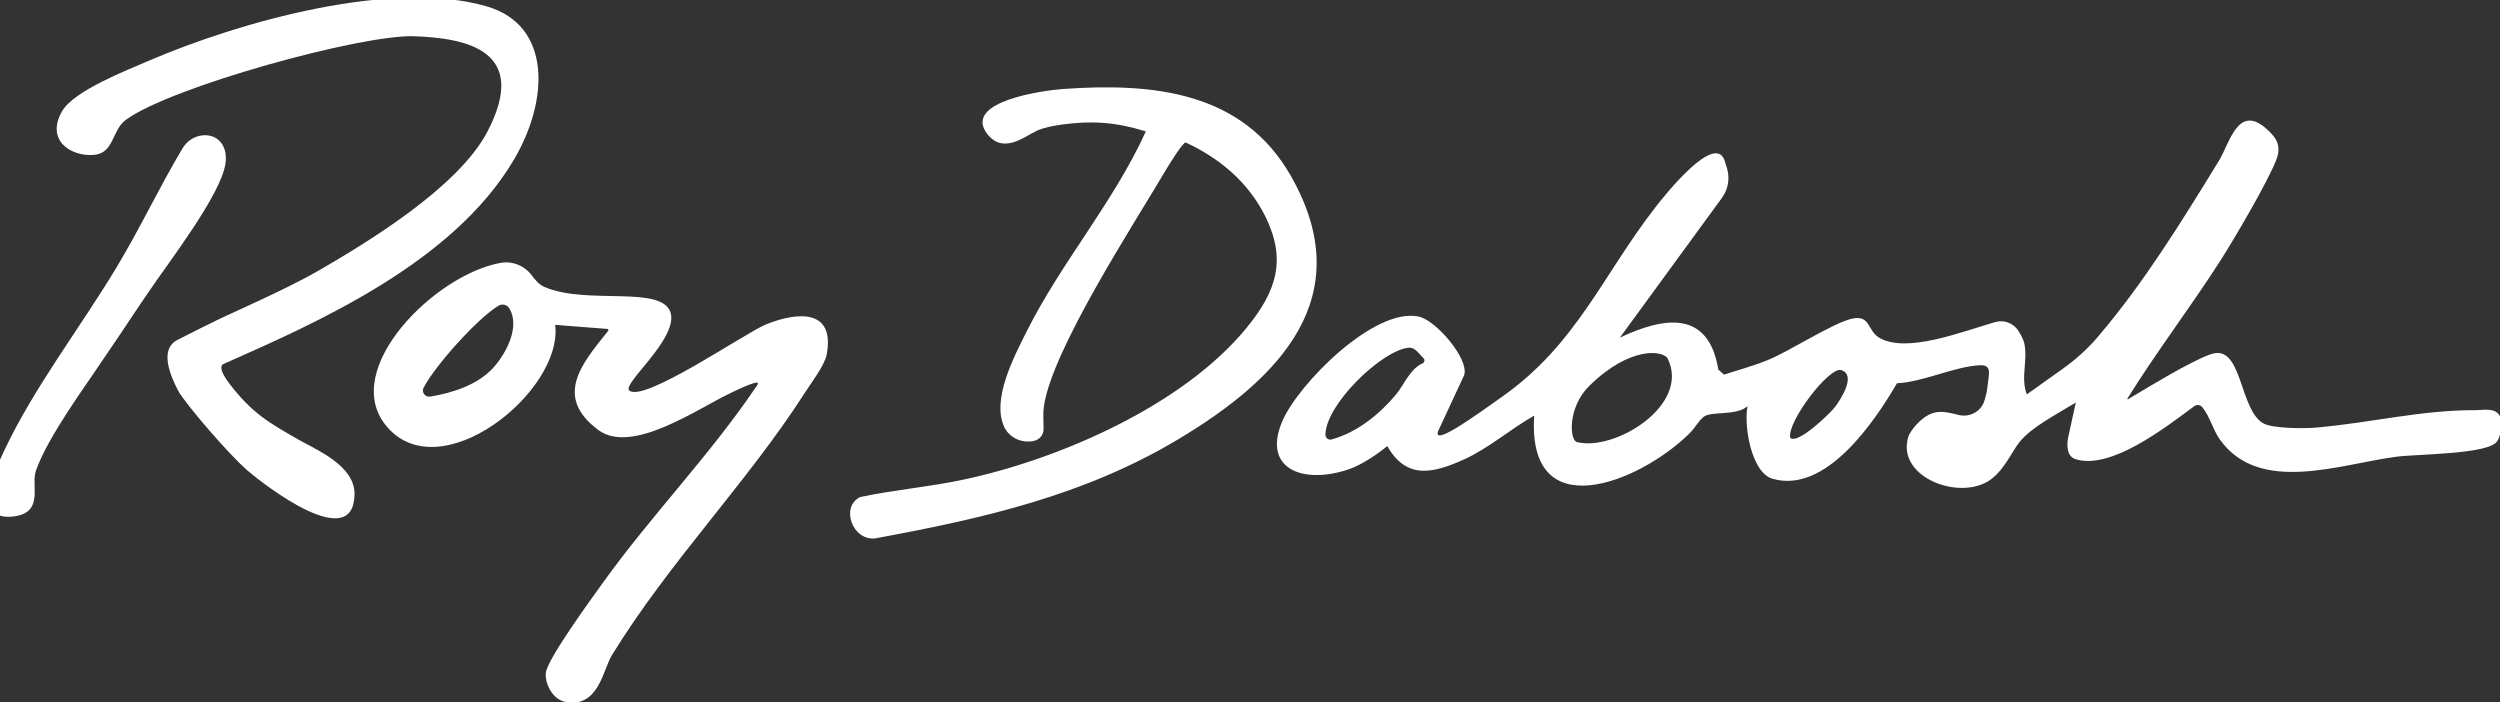
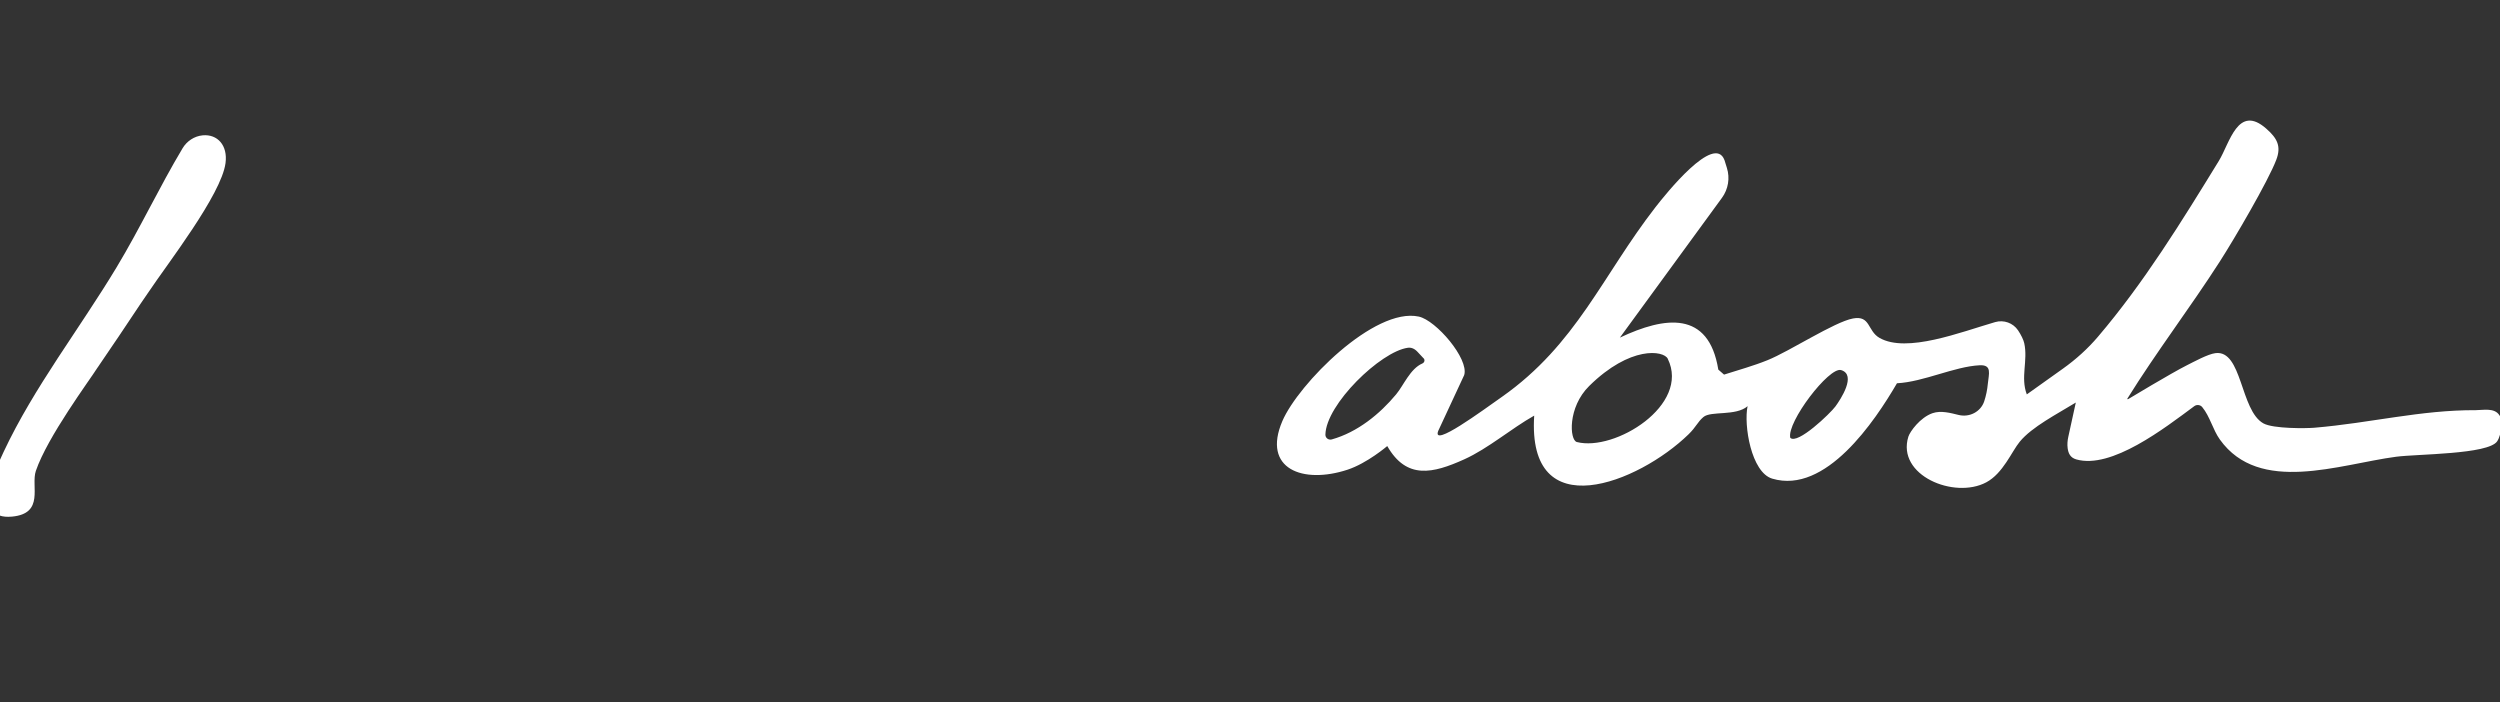
<svg xmlns="http://www.w3.org/2000/svg" width="178" height="50" viewBox="0 0 178 50" fill="none">
  <rect x="0" y="0" width="178" height="50" fill="#333333" stroke="none" />
  <g clip-path="url(#clip0_230_16011)">
    <path d="M177.96 29.568C178.206 29.872 178.119 30.941 177.8 31.419C177.174 32.361 172.094 32.321 170.599 32.521C166.555 33.058 160.872 35.227 158.056 31.296C157.545 30.58 157.359 29.668 156.796 28.982C156.657 28.816 156.406 28.79 156.233 28.919C154.127 30.48 150.335 33.429 147.826 32.708C147.4 32.584 147.268 32.274 147.218 31.922C147.182 31.648 147.203 31.367 147.264 31.097L147.797 28.661C146.464 29.48 144.675 30.393 143.809 31.447C143.231 32.147 142.62 33.702 141.422 34.342C139.148 35.557 135.017 33.847 135.876 31.089C135.99 30.73 136.711 29.725 137.597 29.418C138.195 29.213 138.874 29.403 139.461 29.546C140.227 29.732 141.026 29.319 141.274 28.58C141.41 28.17 141.495 27.742 141.533 27.329C141.605 26.611 141.846 25.964 140.954 26.007C139.149 26.095 136.967 27.19 135.064 27.289C133.485 29.998 129.992 35.21 126.185 34.08C124.688 33.637 124.143 30.268 124.428 28.92C123.591 29.646 121.812 29.238 121.283 29.693C120.85 30.062 120.777 30.387 120.222 30.926C116.661 34.389 108.72 37.57 109.235 29.592C107.6 30.512 105.958 31.936 104.258 32.703C102.022 33.713 100.149 34.163 98.772 31.759C98.772 31.759 97.345 32.983 95.937 33.445C92.775 34.484 89.843 33.398 91.303 29.983C92.434 27.345 97.848 21.857 101.018 22.541C102.244 22.804 104.599 25.544 104.252 26.702L102.402 30.679C101.921 31.917 105.529 29.244 106.938 28.256C112.245 24.523 114.096 19.614 117.858 14.767C118.594 13.819 122.07 9.466 122.785 11.407L122.956 11.958C123.183 12.683 123.052 13.471 122.602 14.088L115.335 24.039C118.552 22.518 121.66 22.098 122.343 26.315L122.752 26.672C123.783 26.342 124.842 26.052 125.844 25.646C127.444 25.002 130.599 22.923 131.935 22.675C133.186 22.44 132.955 23.566 133.823 24.059C135.762 25.165 139.603 23.645 142.056 22.933C142.667 22.755 143.327 22.992 143.682 23.515C143.903 23.843 144.074 24.2 144.125 24.43C144.403 25.679 143.846 26.867 144.309 28.081L146.89 26.242C147.805 25.589 148.644 24.834 149.37 23.981C152.67 20.105 155.322 15.786 157.982 11.456C158.756 10.195 159.336 7.383 161.354 9.156C162.165 9.864 162.429 10.436 162.071 11.379C161.493 12.899 159.079 17.02 158.049 18.623C155.935 21.916 153.537 25.052 151.47 28.379C151.453 28.407 151.485 28.439 151.516 28.423C151.516 28.423 154.618 26.552 155.699 26.011C156.195 25.765 157.189 25.214 157.74 25.143C159.647 24.896 159.497 29.208 161.147 30.141C161.859 30.541 164.243 30.5 164.768 30.456C168.828 30.113 172.33 29.188 176.276 29.204C176.791 29.204 177.604 29.011 177.957 29.564L177.96 29.568ZM101.358 25.512L100.923 25.046C100.706 24.815 100.47 24.727 100.233 24.762C98.305 25.03 94.404 28.791 94.369 30.952C94.367 31.186 94.593 31.351 94.825 31.286C96.653 30.773 98.237 29.482 99.404 28.079C99.944 27.428 100.406 26.255 101.27 25.88C101.423 25.814 101.474 25.632 101.362 25.509L101.358 25.512ZM118.747 25.545C118.455 24.949 116.077 24.598 113.15 27.483C111.606 29.008 111.751 31.337 112.271 31.472C114.968 32.169 120.362 28.843 118.744 25.545L118.747 25.545ZM127.467 31.171C127.978 31.687 130.334 29.416 130.684 28.937C131.046 28.44 132.209 26.688 131.087 26.35C130.232 26.095 127.205 30.068 127.467 31.171Z" fill="white" />
-     <path d="M73.604 31.399C72.755 31.572 71.865 31.176 71.502 30.4C70.588 28.438 72.194 25.404 73.109 23.578C75.569 18.673 79.31 14.366 81.585 9.355C79.428 8.686 77.755 8.586 75.657 8.86C75.026 8.941 74.273 9.09 73.798 9.319C72.907 9.747 71.357 11.052 70.22 9.437C68.687 7.199 74.288 6.438 75.696 6.336C82.138 5.877 88.478 6.531 91.893 12.498C96.829 21.122 91.118 26.951 83.909 31.266C77.176 35.296 69.986 36.918 62.296 38.336C60.698 38.498 59.816 36.096 61.242 35.391C63.699 34.868 66.205 34.665 68.667 34.135C75.559 32.651 84.264 28.828 88.75 23.35C90.885 20.745 91.631 18.495 90.078 15.383C88.879 12.98 86.862 11.279 84.422 10.144C84.207 10.139 83.225 11.741 83.022 12.083C80.736 15.958 74.929 24.861 74.331 28.895C74.249 29.442 74.299 29.995 74.303 30.545C74.307 30.957 74.012 31.314 73.601 31.395L73.604 31.399Z" fill="white" />
    <path d="M6.943 26.175C6.376 27.077 3.384 31.093 2.552 33.53C2.185 34.609 3.194 36.564 0.854 36.783C-1.997 37.051 -0.291 33.342 0.266 32.158C2.418 27.575 5.673 23.396 8.296 19.041C9.971 16.265 11.339 13.332 13.002 10.552C13.296 10.061 13.823 9.691 14.436 9.635C15.484 9.541 16.227 10.348 16.057 11.616C15.758 13.866 11.906 18.803 10.59 20.778L10.009 21.626C9.352 22.621 7.667 25.13 6.942 26.179L6.943 26.175Z" fill="white" />
-     <path d="M15.978 25.887C15.448 26.052 16.006 26.887 16.358 27.347C17.973 29.457 19.218 30.134 21.244 31.298C22.525 32.033 25.278 33.143 25.242 35.204C25.171 39.436 18.859 34.561 17.646 33.523C16.303 32.379 13.169 28.71 12.686 27.822C12.04 26.576 11.382 24.84 12.636 24.2C15.35 22.817 16.208 22.434 16.208 22.434C16.208 22.434 20.557 20.49 22.51 19.367C26.009 17.354 32.602 13.377 34.69 9.399C37.741 3.579 33.206 2.711 29.469 2.58C25.743 2.45 12.162 6.179 8.956 8.536C7.955 9.272 8.133 10.906 6.69 11.028C5.06 11.165 3.219 10 4.426 7.909C5.264 6.46 9.048 4.995 10.53 4.353C17.196 1.483 28.008 -1.5 34.682 0.462C39.257 1.808 39.115 7.097 36.588 11.374C32.251 18.718 22.6 22.954 15.975 25.887L15.978 25.887Z" fill="white" />
-     <path d="M44.784 27.783C45.714 28.779 53.117 23.666 54.545 23.094C56.843 22.174 59.466 22.012 58.859 25.249C58.715 26.017 57.726 27.307 57.252 28.045C53.208 34.345 47.632 40.029 43.568 46.647C42.927 47.694 42.611 50.481 40.2 49.96C39.34 49.775 38.796 48.678 38.86 47.922C38.939 46.963 42.097 42.65 42.904 41.522C46.373 36.679 50.591 32.373 53.91 27.43C54.311 26.862 52.481 27.764 51.994 27.996C49.653 29.102 44.98 32.403 42.588 30.607C39.436 28.244 41.386 25.933 43.3 23.56C43.345 23.504 43.31 23.423 43.238 23.418L39.528 23.13C40.123 27.86 31.252 34.996 27.458 30.271C24.236 26.255 30.975 19.538 35.657 18.714C36.489 18.567 37.334 18.914 37.841 19.578C38.096 19.916 38.355 20.254 38.755 20.427C41.82 21.767 47.287 20.217 47.771 22.36C48.148 24.221 44.336 27.294 44.792 27.788L44.784 27.783ZM30.157 27.613C29.993 27.932 30.273 28.297 30.633 28.238C32.277 27.968 34.054 27.377 35.143 26.158C36.055 25.14 37.043 23.253 36.268 21.961C36.11 21.697 35.776 21.606 35.507 21.761C34.048 22.608 30.957 26.053 30.157 27.613Z" fill="white" />
  </g>
  <defs>
    <clipPath id="clip0_230_16011">
      <rect width="178" height="50" fill="white" />
    </clipPath>
  </defs>
</svg>